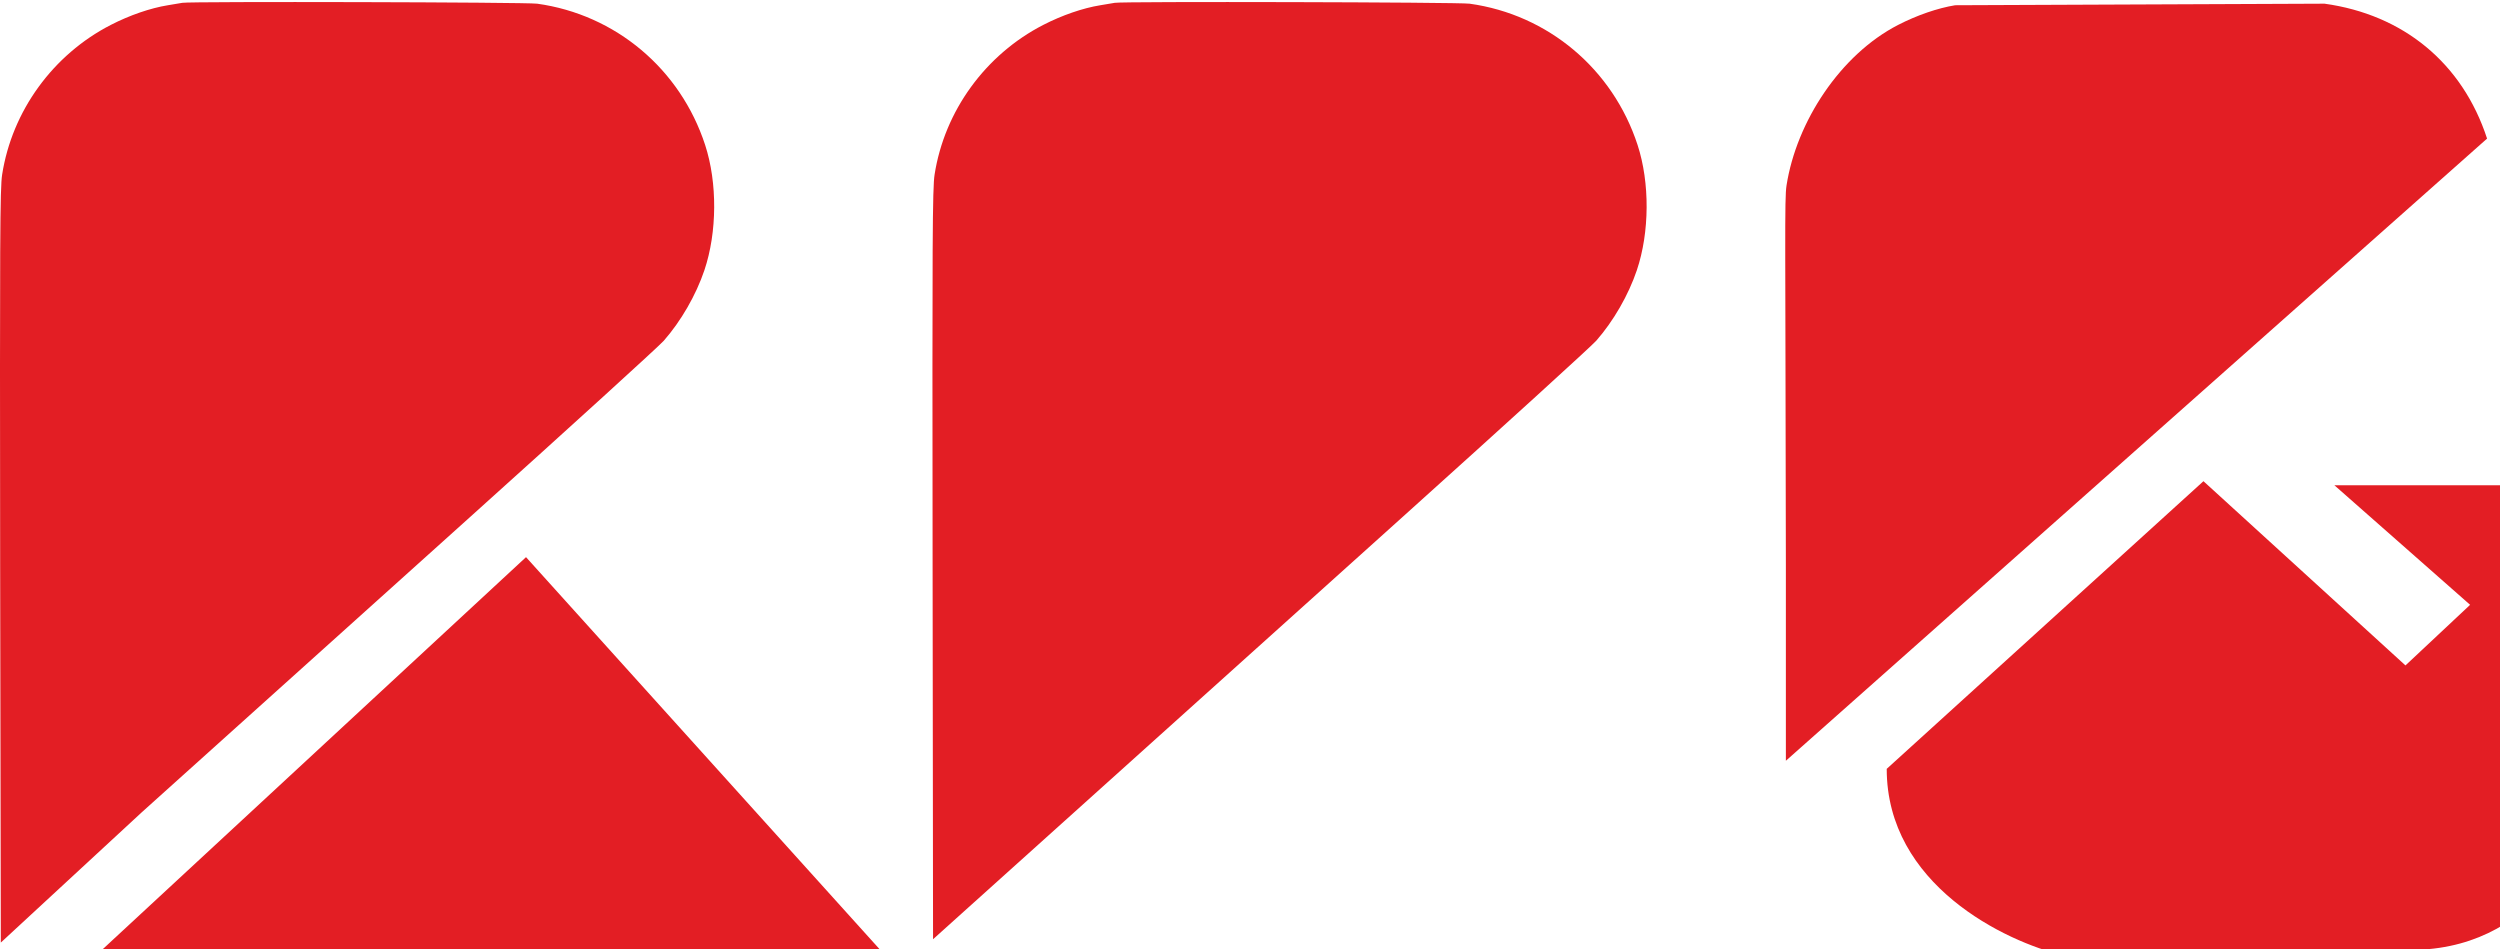
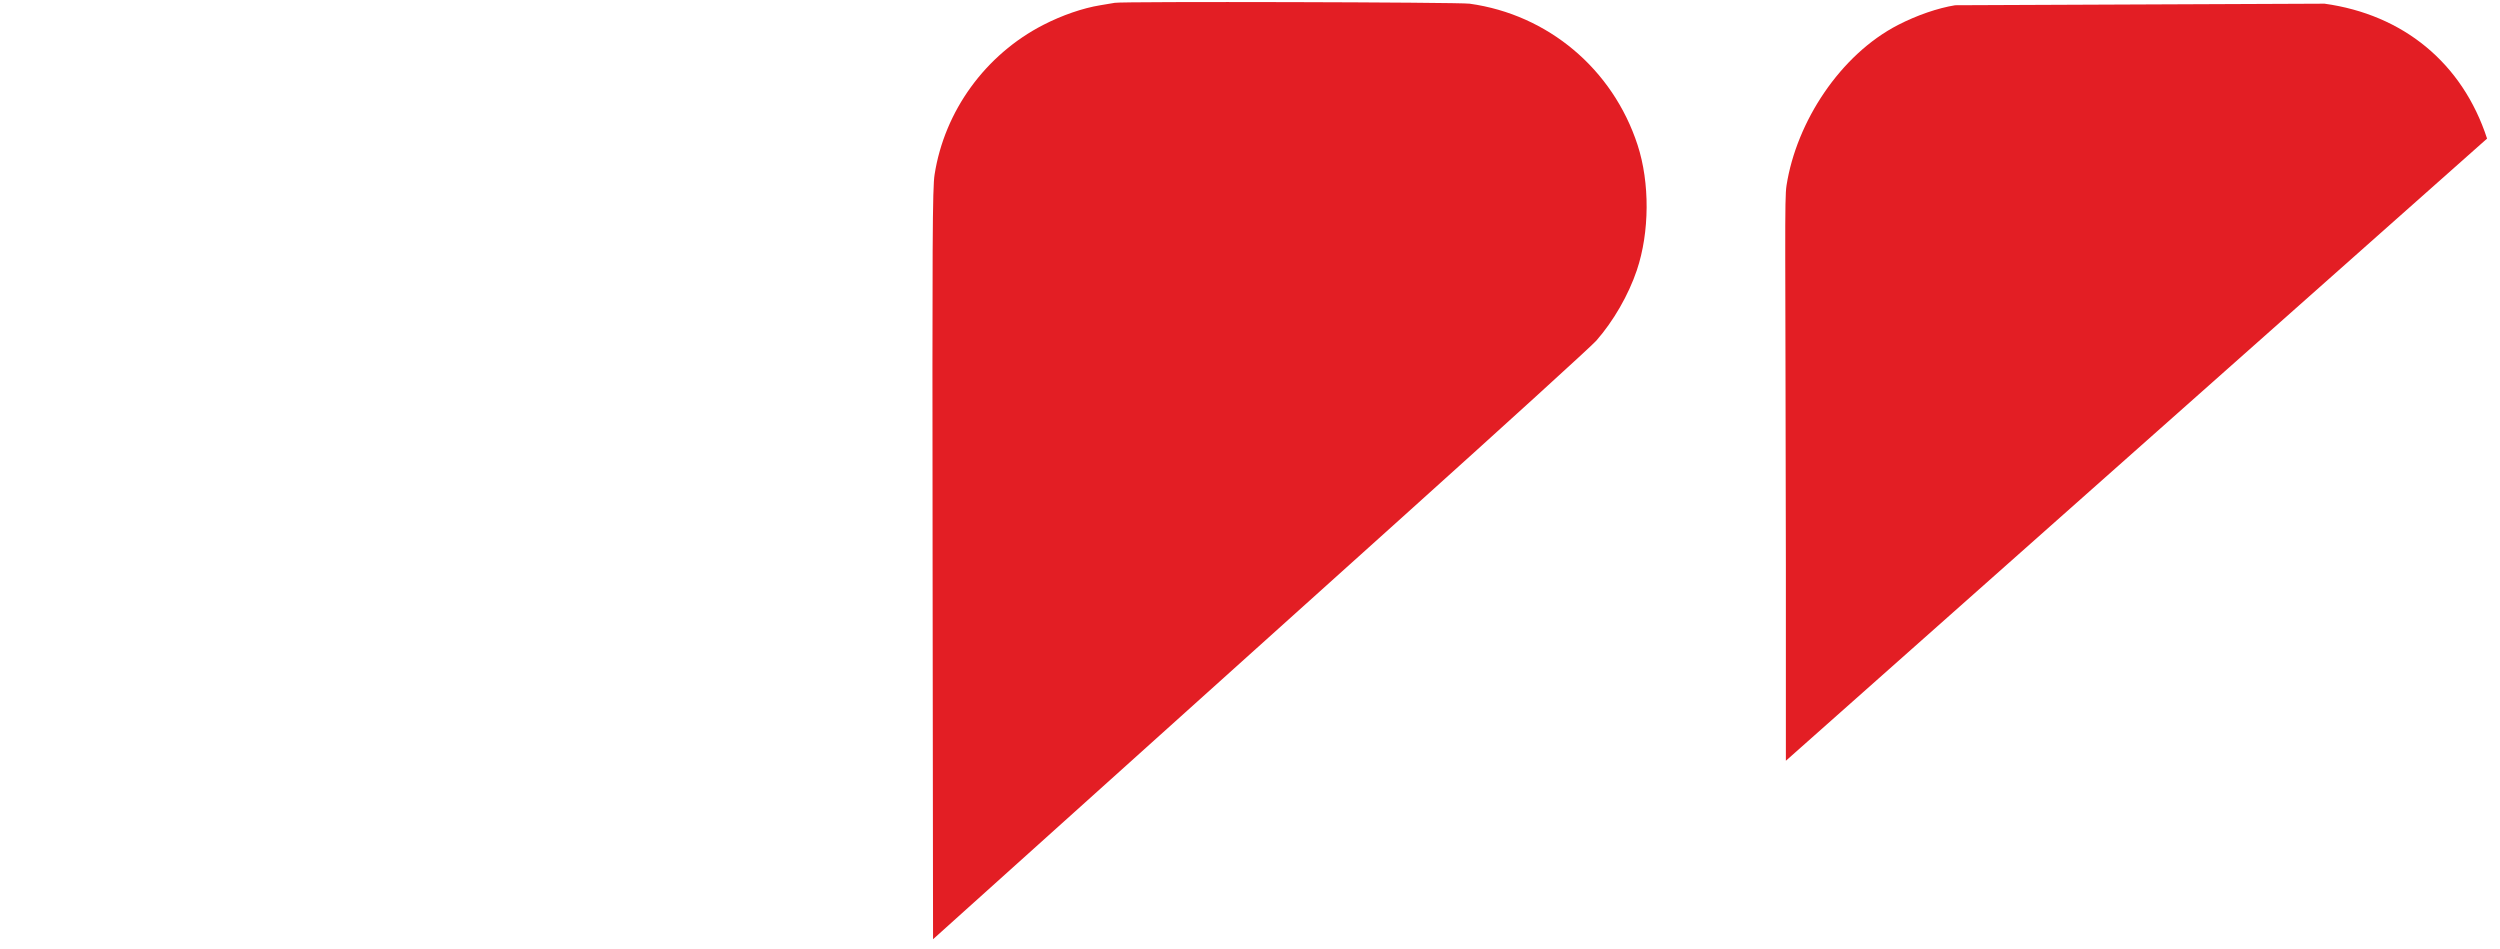
<svg xmlns="http://www.w3.org/2000/svg" width="324" height="123" viewBox="0 0 324 123" fill="none">
  <g filter="url(#filter0_i_4273_20)">
-     <path d="M272.792 61.106L231.743 98.386C231.743 113.382 247.032 120.761 254.676 122.576C263.193 122.541 284.27 122.345 300.438 121.843C316.607 121.34 322.883 106.484 324 99.119V61.63H289.757L307.35 77.128L298.972 84.982L272.792 61.106Z" fill="#E31E24" />
-   </g>
+     </g>
  <g filter="url(#filter1_i_4273_20)">
-     <path d="M55.396 70.949L0.104 122.157H101.577L55.396 70.949Z" fill="#E31E24" />
-   </g>
-   <path fill-rule="evenodd" clip-rule="evenodd" d="M23.639 0.364C23.467 0.398 22.618 0.54 21.754 0.68C19.499 1.045 16.805 1.973 14.367 3.226C6.866 7.079 1.563 14.38 0.278 22.625C0.002 24.399 -0.031 30.747 0.02 73.189L0.105 122.157L18.403 105.244C28.483 96.18 47.568 79.017 60.815 67.103C74.061 55.19 85.407 44.865 86.027 44.159C88.26 41.615 90.208 38.233 91.29 35.021C92.946 30.102 92.984 23.687 91.385 18.787C88.175 8.948 79.787 1.892 69.618 0.478C68.2 0.281 24.616 0.173 23.639 0.364Z" fill="#E31E24" />
+     </g>
  <path fill-rule="evenodd" clip-rule="evenodd" d="M144.485 0.364C144.312 0.398 143.464 0.54 142.6 0.68C140.344 1.045 137.651 1.973 135.213 3.226C127.712 7.079 122.408 14.38 121.123 22.625C120.847 24.399 120.815 30.747 120.865 73.189L120.923 121.724L139.249 105.244C149.328 96.18 168.413 79.017 181.66 67.103C194.907 55.19 206.252 44.865 206.872 44.159C209.105 41.615 211.053 38.233 212.135 35.021C213.791 30.102 213.829 23.687 212.23 18.787C209.02 8.948 200.632 1.892 190.463 0.478C189.045 0.281 145.461 0.173 144.485 0.364Z" fill="#E31E24" />
  <path d="M246.006 3.225C248.444 1.972 251.137 1.044 253.393 0.679L301.256 0.477C311.425 1.891 319.114 8.121 322.325 17.961L231.449 98.594V73.188C231.398 30.746 231.257 25.809 231.534 24.035C232.819 15.79 238.505 7.078 246.006 3.225Z" fill="#E31E24" />
  <defs>
    <filter id="filter0_i_4273_20" x="231.743" y="61.106" width="105.033" height="62.726" filterUnits="userSpaceOnUse" color-interpolation-filters="sRGB">
      <feFlood flood-opacity="0" result="BackgroundImageFix" />
      <feBlend mode="normal" in="SourceGraphic" in2="BackgroundImageFix" result="shape" />
      <feColorMatrix in="SourceAlpha" type="matrix" values="0 0 0 0 0 0 0 0 0 0 0 0 0 0 0 0 0 0 127 0" result="hardAlpha" />
      <feOffset dx="12.776" dy="1.257" />
      <feGaussianBlur stdDeviation="7.33" />
      <feComposite in2="hardAlpha" operator="arithmetic" k2="-1" k3="1" />
      <feColorMatrix type="matrix" values="0 0 0 0 0 0 0 0 0 0 0 0 0 0 0 0 0 0 0.16 0" />
      <feBlend mode="normal" in2="shape" result="effect1_innerShadow_4273_20" />
    </filter>
    <filter id="filter1_i_4273_20" x="0.104" y="70.949" width="114.248" height="52.464" filterUnits="userSpaceOnUse" color-interpolation-filters="sRGB">
      <feFlood flood-opacity="0" result="BackgroundImageFix" />
      <feBlend mode="normal" in="SourceGraphic" in2="BackgroundImageFix" result="shape" />
      <feColorMatrix in="SourceAlpha" type="matrix" values="0 0 0 0 0 0 0 0 0 0 0 0 0 0 0 0 0 0 127 0" result="hardAlpha" />
      <feOffset dx="12.776" dy="1.257" />
      <feGaussianBlur stdDeviation="7.33" />
      <feComposite in2="hardAlpha" operator="arithmetic" k2="-1" k3="1" />
      <feColorMatrix type="matrix" values="0 0 0 0 0 0 0 0 0 0 0 0 0 0 0 0 0 0 0.16 0" />
      <feBlend mode="normal" in2="shape" result="effect1_innerShadow_4273_20" />
    </filter>
  </defs>
</svg>